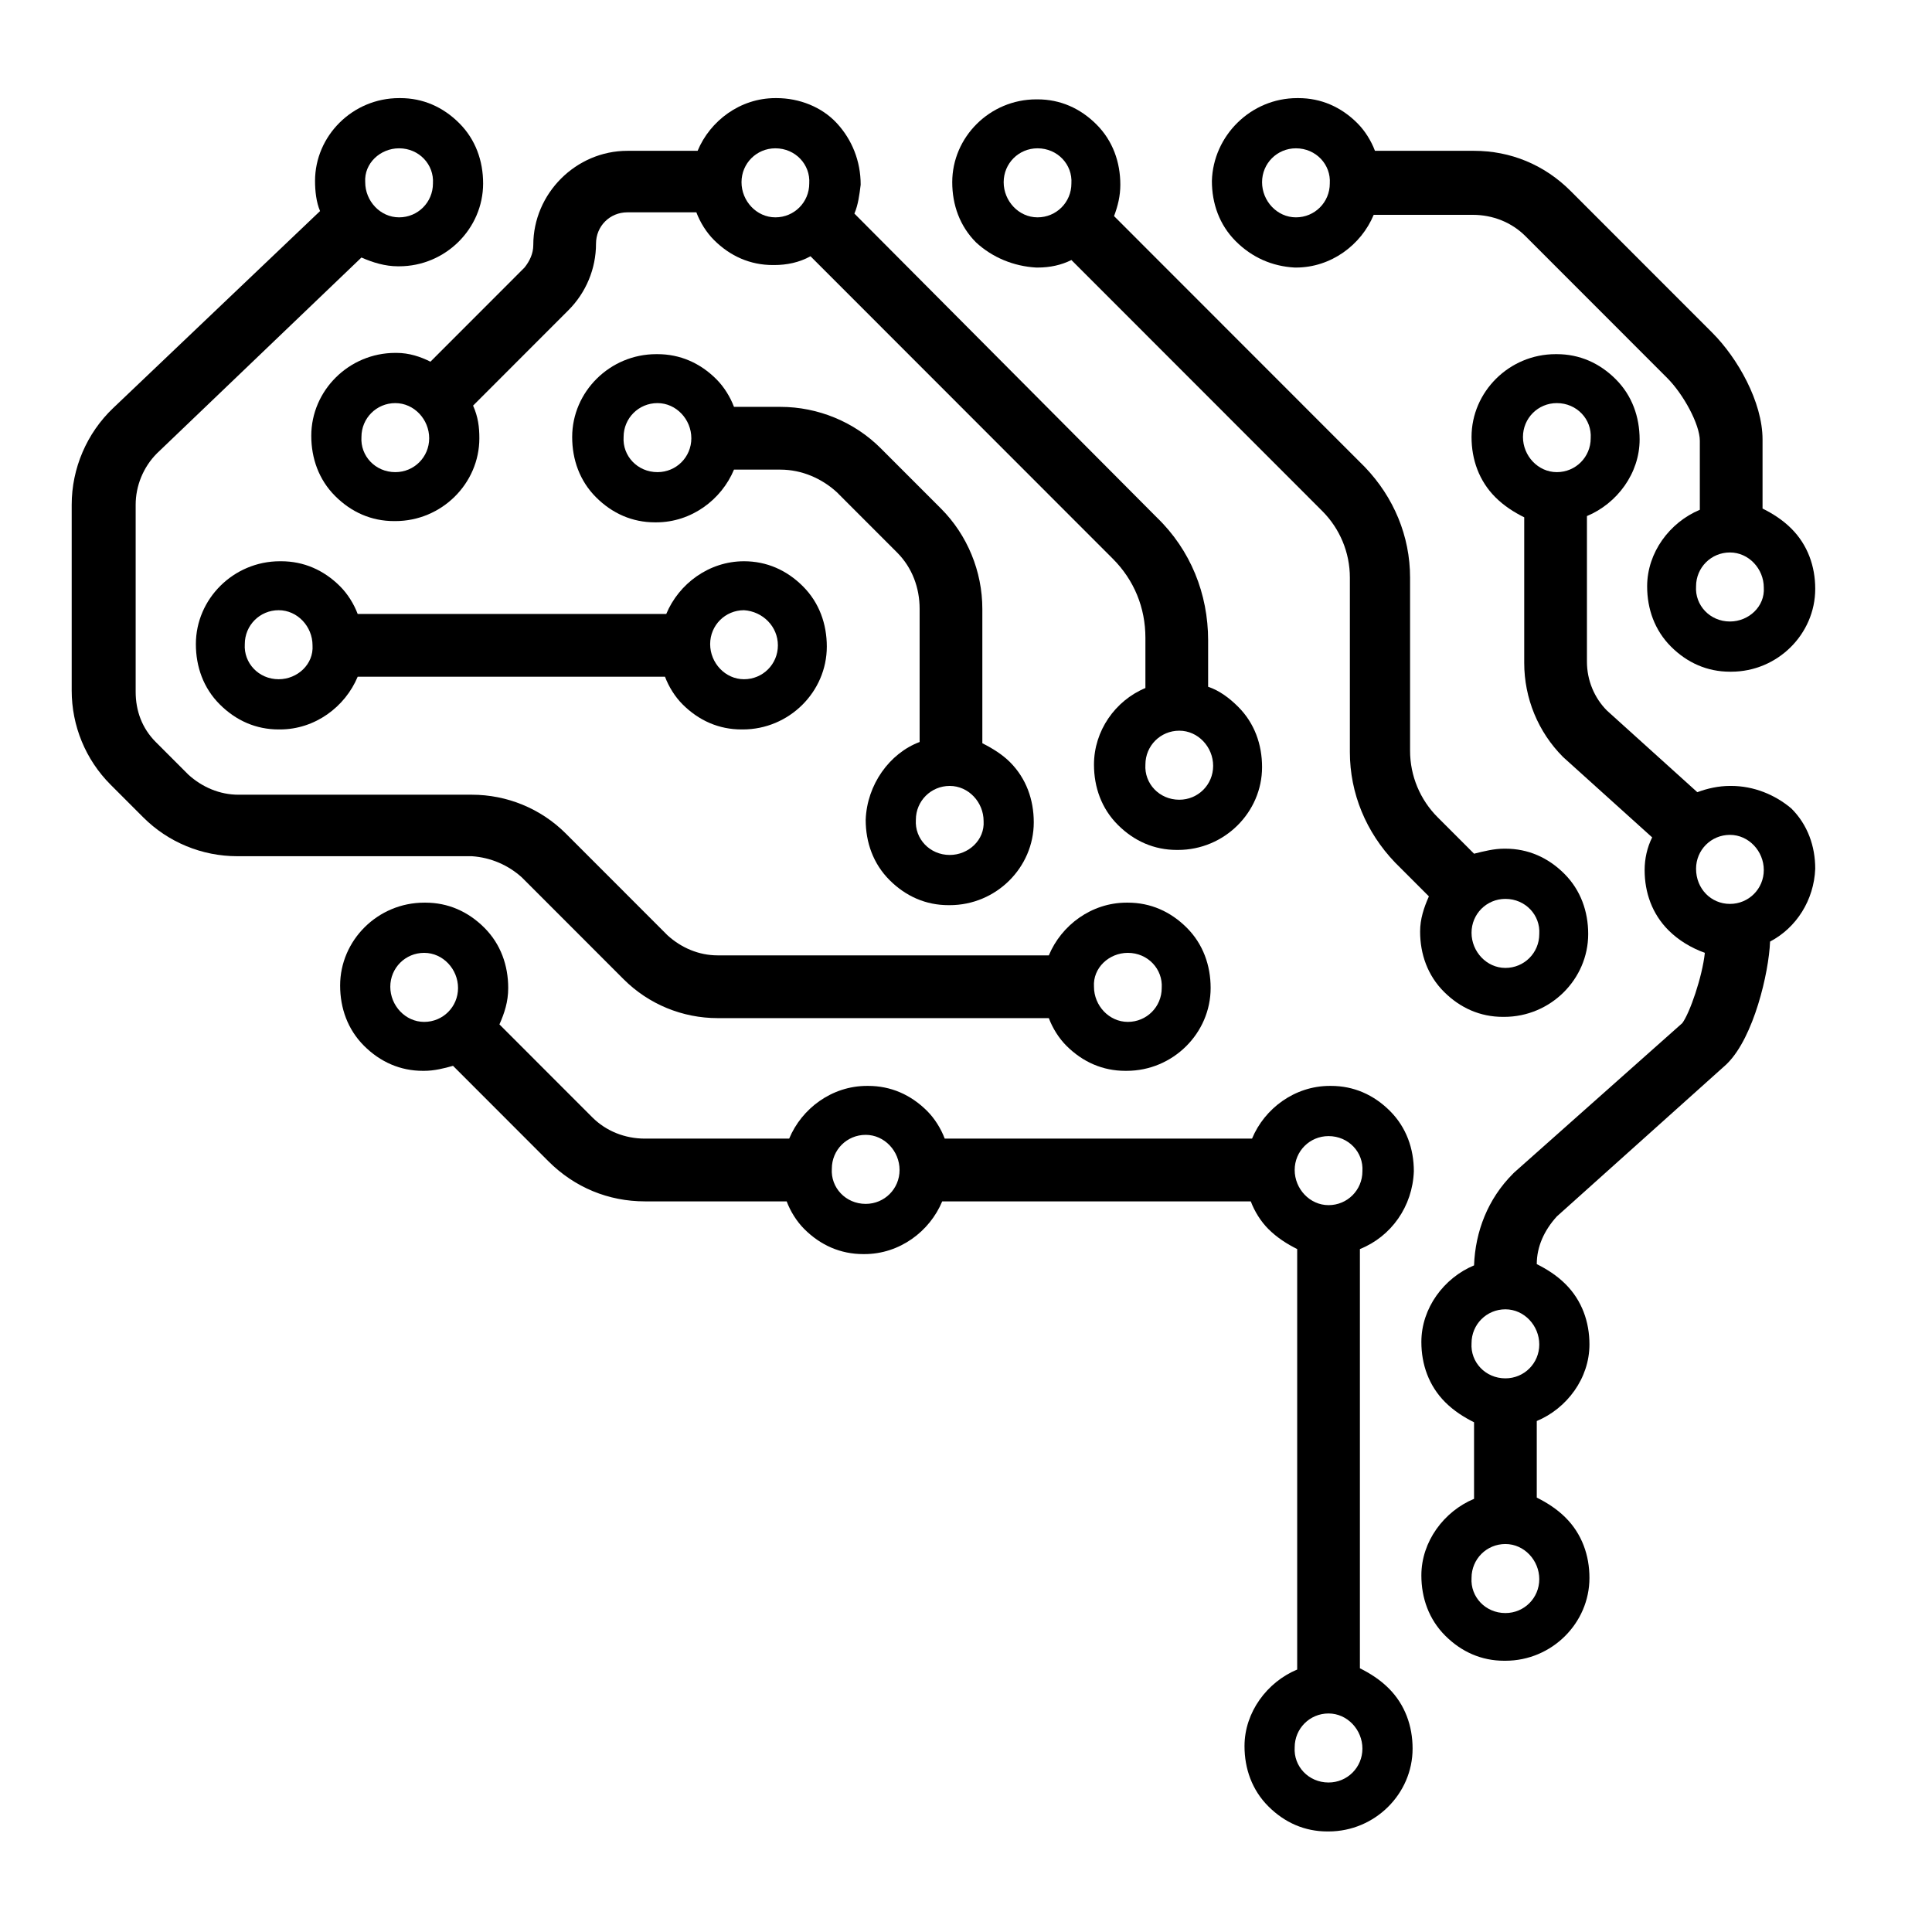
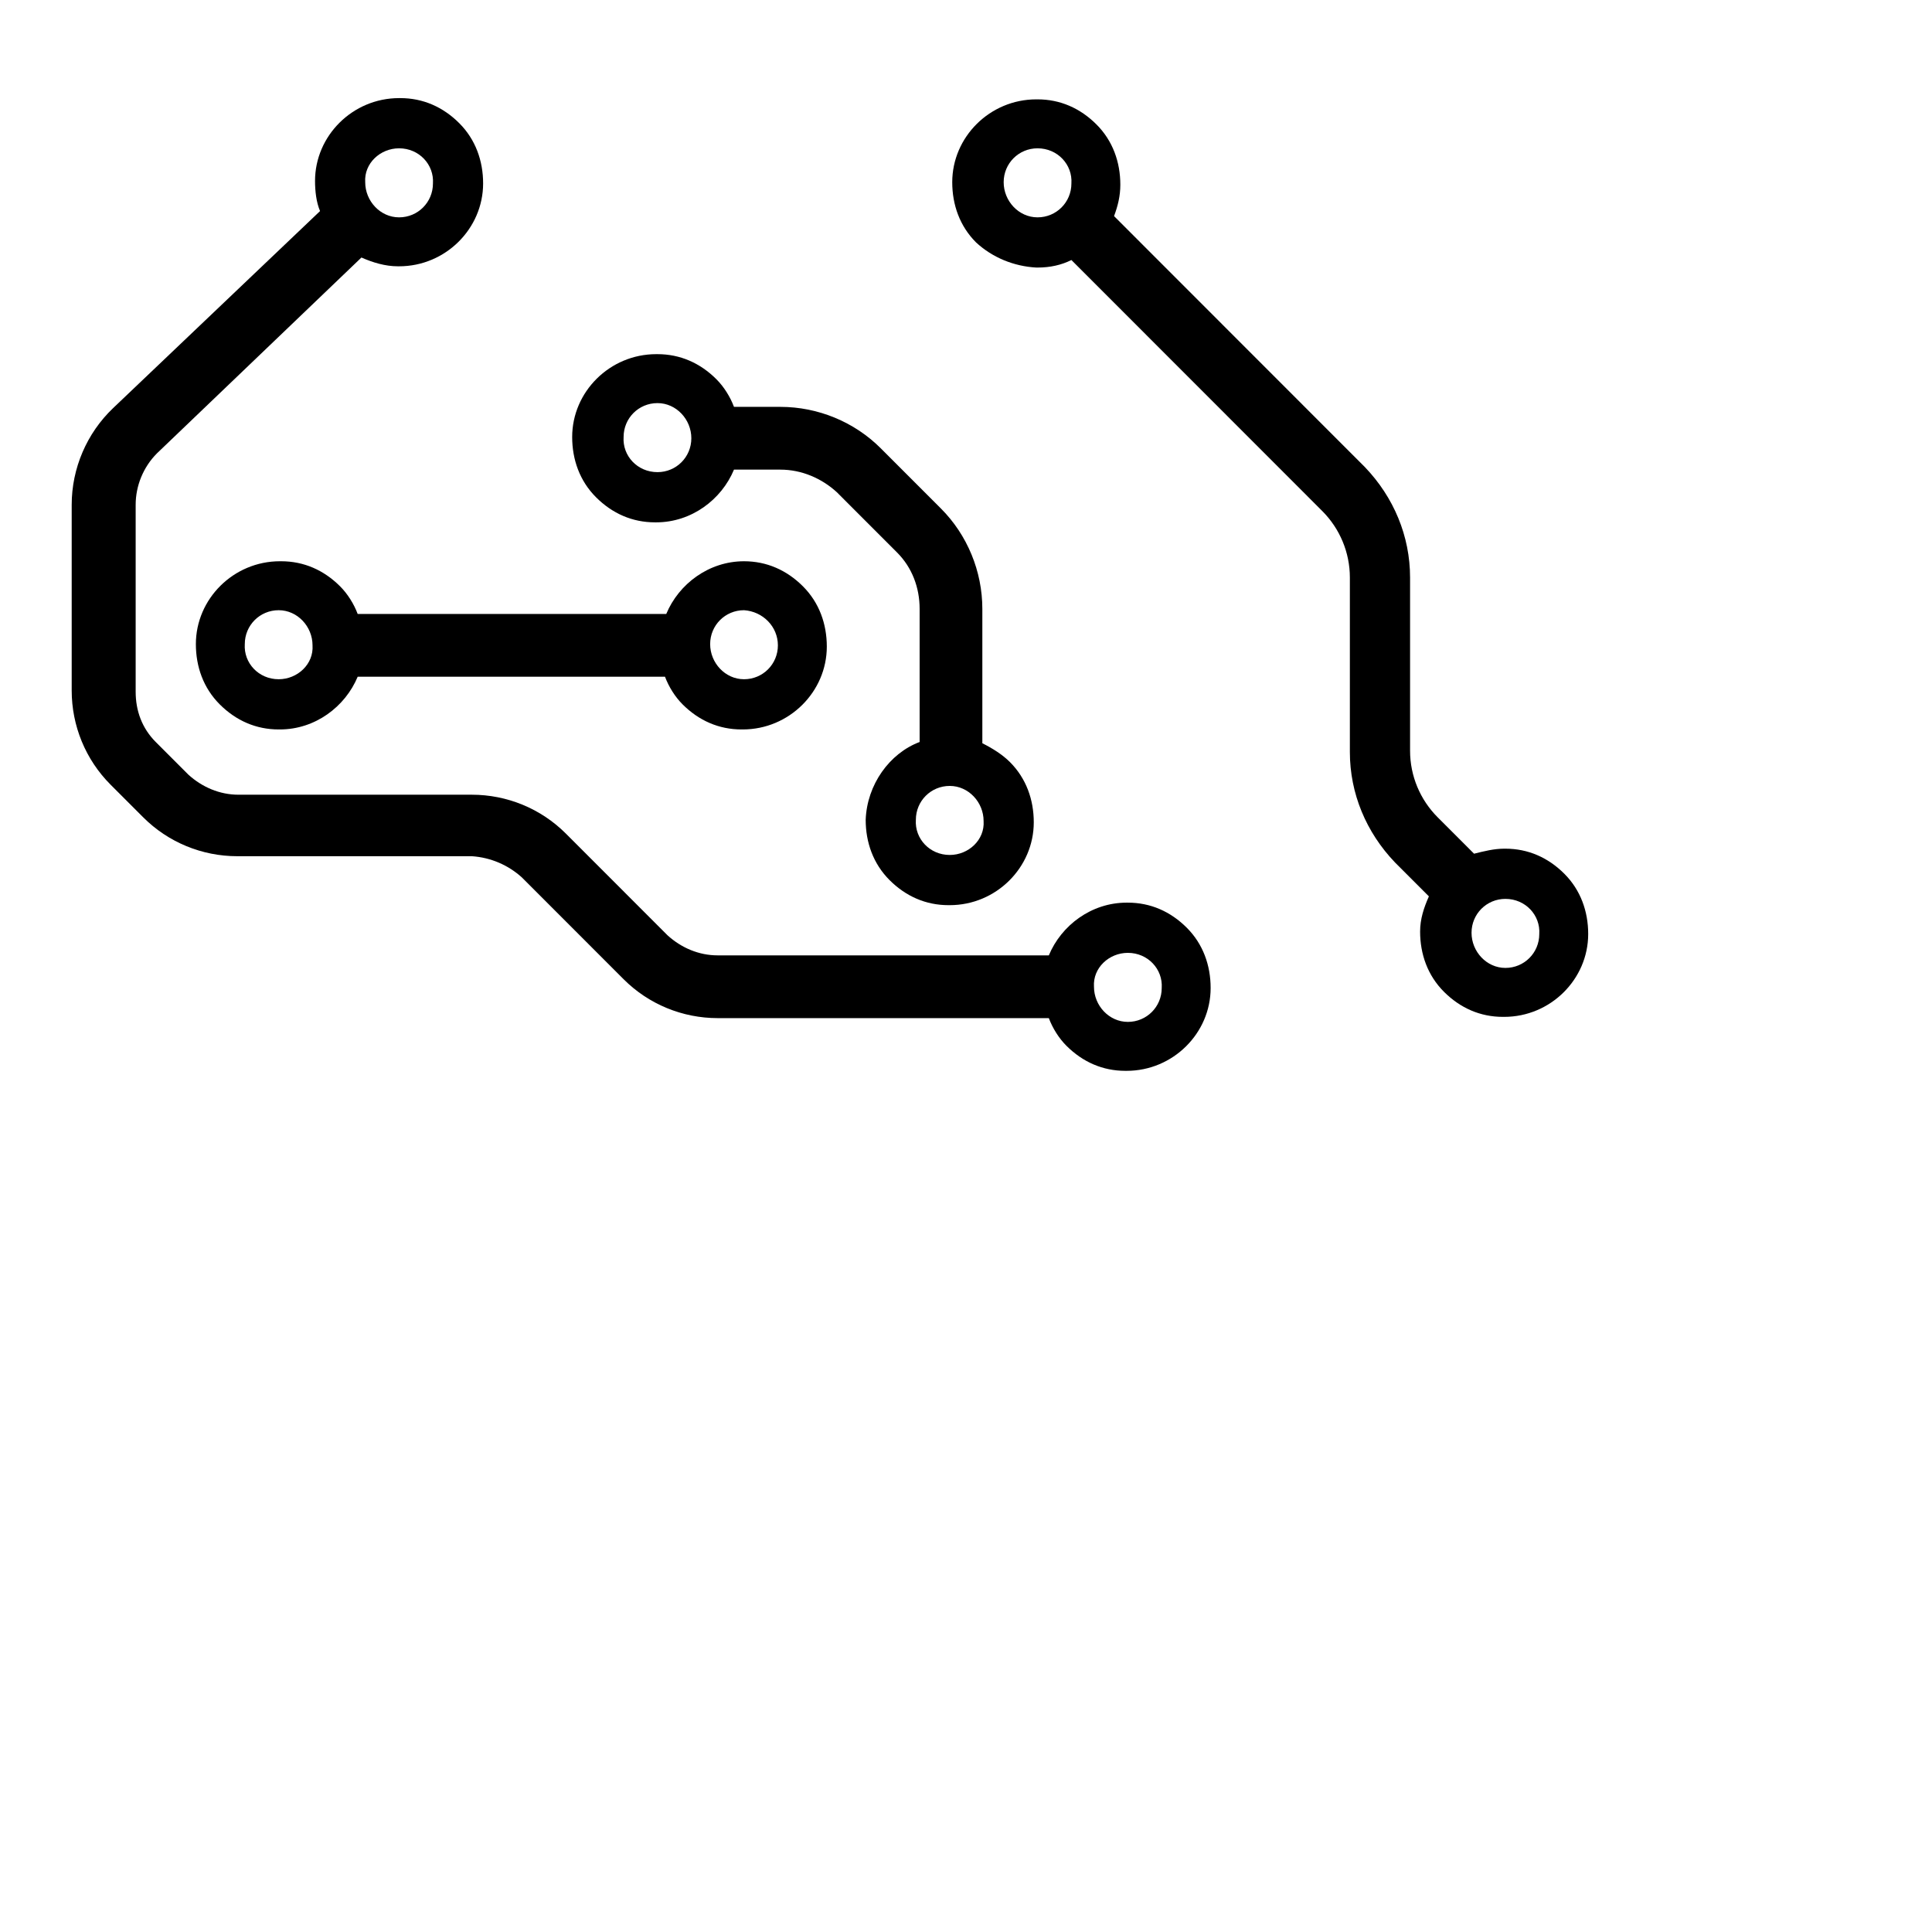
<svg xmlns="http://www.w3.org/2000/svg" version="1.1" width="512" height="512">
  <rect width="100%" height="100%" fill="#808080" stroke="none" />
  <svg width="512" height="512" viewBox="0 0 512 512" fill="none">
    <rect width="512" height="512" fill="white" />
    <path d="M138.336 232.559L165.261 259.502C171.91 266.154 180.885 269.813 190.192 269.813H277.95C278.947 272.474 280.609 275.136 282.604 277.13C286.924 281.455 292.243 283.783 298.226 283.783H298.56C310.858 283.783 320.831 273.804 320.831 261.831C320.831 255.843 318.837 250.188 314.515 245.865C310.194 241.54 304.875 239.211 298.891 239.211H298.56C289.251 239.211 281.274 245.199 277.95 253.182H190.192C185.207 253.182 180.553 251.186 176.896 247.86L149.971 220.918C143.322 214.265 134.347 210.607 125.04 210.607H63.211C58.225 210.607 53.571 208.61 49.914 205.284L41.272 196.636C37.615 192.977 35.953 188.321 35.953 183.331V133.77C35.953 128.781 37.948 123.791 41.604 120.132L95.787 68.243C98.779 69.574 102.103 70.572 105.427 70.572H105.76C118.059 70.572 128.031 60.593 128.031 48.618C128.031 42.631 126.037 36.977 121.716 32.653C117.394 28.328 112.076 26 106.092 26H105.76C93.46 26 83.488 35.979 83.488 47.953C83.488 50.614 83.82 53.608 84.818 55.936L29.97 108.158C22.989 114.811 19 124.124 19 133.77V182.998C19 192.312 22.657 201.293 29.305 207.946L37.948 216.593C44.596 223.245 53.571 226.905 62.879 226.905H125.04C130.026 227.238 134.68 229.233 138.336 232.559ZM298.891 252.517C304.21 252.517 308.2 256.841 307.867 261.831C307.867 266.819 303.878 270.811 298.891 270.811C293.906 270.811 289.916 266.487 289.916 261.497C289.584 256.508 293.906 252.517 298.891 252.517ZM105.76 39.305C111.078 39.305 115.067 43.629 114.735 48.618C114.735 53.608 110.746 57.599 105.76 57.599C100.774 57.599 96.785 53.275 96.785 48.286C96.452 43.296 100.774 39.305 105.76 39.305Z" fill="black" />
-     <path d="M105.095 93.522H104.763C92.463 93.522 82.491 103.501 82.491 115.476C82.491 121.463 84.485 127.118 88.807 131.442C93.128 135.766 98.447 138.094 104.43 138.094H104.763C117.062 138.094 127.034 128.115 127.034 116.141C127.034 113.147 126.702 110.486 125.372 107.493L150.636 82.213C155.289 77.557 157.949 71.237 157.949 64.584C157.949 59.928 161.606 56.269 166.259 56.269H184.542C185.539 58.93 187.2 61.591 189.195 63.586C193.517 67.911 198.836 70.239 204.819 70.239H205.151C208.476 70.239 211.8 69.574 214.791 67.911L294.903 148.073C300.553 153.727 303.545 161.045 303.545 169.029V182.333C295.568 185.66 289.916 193.642 289.916 202.623C289.916 208.61 291.911 214.265 296.233 218.589C300.553 222.913 305.872 225.241 311.855 225.241H312.189C324.487 225.241 334.46 215.263 334.46 203.288C334.46 197.301 332.466 191.647 328.144 187.322C325.817 184.995 323.158 182.998 320.166 182.001V169.694C320.166 157.386 315.512 145.744 306.537 137.096L226.425 56.601C227.423 54.273 227.755 51.612 228.088 48.951C228.088 42.631 225.76 36.977 221.772 32.653C217.783 28.328 211.8 26 205.816 26H205.484C196.176 26 188.199 31.987 184.874 39.97H166.259C152.63 39.97 141.328 51.279 141.328 64.917C141.328 67.245 140.331 69.241 139.001 70.904L114.07 95.851C111.411 94.52 108.419 93.522 105.095 93.522ZM312.52 211.937C307.202 211.937 303.213 207.613 303.545 202.623C303.545 197.634 307.535 193.642 312.52 193.642C317.507 193.642 321.496 197.967 321.496 202.956C321.496 207.946 317.507 211.937 312.52 211.937ZM205.484 39.305C210.803 39.305 214.791 43.629 214.46 48.618C214.46 53.608 210.47 57.599 205.484 57.599C200.497 57.599 196.509 53.275 196.509 48.286C196.509 43.296 200.497 39.305 205.484 39.305ZM104.763 125.122C99.444 125.122 95.455 120.798 95.787 115.808C95.787 110.819 99.776 106.828 104.763 106.828C109.749 106.828 113.738 111.152 113.738 116.141C113.738 121.13 109.749 125.122 104.763 125.122Z" fill="black" />
    <path d="M274.625 70.904H274.959C278.282 70.904 281.274 70.239 283.933 68.908L350.415 135.433C355.07 140.09 357.729 146.41 357.729 153.062V199.297C357.729 210.273 362.05 220.585 369.696 228.567L378.671 237.549C377.341 240.542 376.344 243.536 376.344 246.862C376.344 252.85 378.338 258.503 382.66 262.828C386.982 267.152 392.3 269.481 398.284 269.481H398.615C410.914 269.481 420.888 259.502 420.888 247.527C420.888 241.54 418.893 235.885 414.571 231.561C410.251 227.238 404.931 224.909 398.949 224.909H398.615C395.957 224.909 393.297 225.574 390.638 226.239L380.998 216.593C376.344 211.937 373.684 205.617 373.684 198.964V153.062C373.684 142.086 369.363 131.774 361.717 123.791L295.235 57.267C296.233 54.605 296.898 51.945 296.898 48.951C296.898 42.964 294.903 37.309 290.581 32.985C286.259 28.661 280.941 26.332 274.959 26.332H274.625C262.326 26.332 252.354 36.311 252.354 48.286C252.354 54.273 254.348 59.928 258.67 64.252C262.991 68.243 268.642 70.572 274.625 70.904ZM398.949 238.214C404.267 238.214 408.256 242.539 407.923 247.527C407.923 252.517 403.934 256.508 398.949 256.508C393.962 256.508 389.973 252.185 389.973 247.195C389.973 242.205 393.962 238.214 398.949 238.214ZM274.959 39.305C280.277 39.305 284.266 43.629 283.933 48.618C283.933 53.608 279.944 57.599 274.959 57.599C269.972 57.599 265.983 53.275 265.983 48.286C265.983 43.296 269.972 39.305 274.959 39.305Z" fill="black" />
-     <path d="M343.103 70.904H343.435C352.742 70.904 360.721 64.917 364.044 56.934H390.305C395.624 56.934 400.61 58.93 404.267 62.589L441.829 100.175C446.151 104.499 450.472 112.482 450.472 116.806V135.101C442.494 138.427 436.51 146.41 436.51 155.391C436.51 161.378 438.505 167.032 442.827 171.356C447.147 175.681 452.466 178.008 458.45 178.008H458.783C471.082 178.008 481.054 168.03 481.054 156.056C481.054 150.069 479.06 144.414 474.738 140.09C472.412 137.761 469.752 136.098 467.093 134.768V116.474C467.093 106.495 460.445 94.853 453.796 88.201L416.233 50.614C409.253 43.629 400.277 39.97 390.638 39.97H364.377C363.38 37.309 361.717 34.648 359.724 32.653C355.402 28.328 350.083 26 344.1 26H343.768C331.468 26 321.496 35.979 321.164 47.953C321.164 53.94 323.157 59.595 327.479 63.919C331.801 68.243 337.119 70.572 343.103 70.904ZM458.45 164.704C453.131 164.704 449.142 160.38 449.474 155.391C449.474 150.401 453.464 146.41 458.45 146.41C463.436 146.41 467.425 150.734 467.425 155.723C467.758 160.713 463.436 164.704 458.45 164.704ZM343.435 39.305C343.768 39.305 343.768 39.305 343.435 39.305C348.753 39.305 352.742 43.629 352.41 48.618C352.41 53.608 348.422 57.599 343.435 57.599C338.449 57.599 334.46 53.275 334.46 48.286C334.46 43.296 338.449 39.305 343.435 39.305Z" fill="black" />
    <path d="M197.174 148.738C187.865 148.738 179.888 154.725 176.563 162.708H94.79C93.793 160.047 92.131 157.387 90.136 155.391C85.815 151.067 80.496 148.738 74.513 148.738H74.18C61.881 148.738 51.909 158.717 51.909 170.691C51.909 176.679 53.903 182.334 58.225 186.657C62.546 190.981 67.865 193.31 73.848 193.31H74.18C83.488 193.31 91.466 187.322 94.79 179.34H176.231C177.228 182.001 178.89 184.661 180.885 186.657C185.207 190.981 190.525 193.31 196.509 193.31H196.841C209.14 193.31 219.113 183.331 219.113 171.356C219.113 165.369 217.118 159.715 212.796 155.391C208.476 151.067 203.157 148.738 197.174 148.738ZM73.848 180.005C68.529 180.005 64.54 175.681 64.873 170.691C64.873 165.703 68.862 161.711 73.848 161.711C78.834 161.711 82.823 166.035 82.823 171.024C83.156 176.014 78.834 180.005 73.848 180.005ZM206.149 171.024C206.149 176.014 202.159 180.005 197.174 180.005C192.187 180.005 188.198 175.681 188.198 170.691C188.198 165.703 192.187 161.711 197.174 161.711C202.159 162.043 206.149 166.035 206.149 171.024Z" fill="black" />
    <path d="M229.417 217.259C229.417 223.245 231.412 228.9 235.734 233.225C240.054 237.549 245.373 239.877 251.356 239.877H251.689C263.988 239.877 273.96 229.899 273.96 217.924C273.96 211.937 271.967 206.282 267.645 201.958C265.65 199.962 262.991 198.299 260.331 196.968V161.378C260.331 151.399 256.343 141.753 249.363 134.768L233.407 118.802C226.425 111.817 216.786 107.825 206.813 107.825H194.514C193.517 105.164 191.855 102.503 189.86 100.508C185.538 96.184 180.22 93.855 174.236 93.855H173.905C161.606 93.855 151.633 103.834 151.633 115.808C151.633 121.796 153.627 127.45 157.949 131.774C162.269 136.098 167.589 138.427 173.571 138.427H173.905C183.212 138.427 191.19 132.44 194.514 124.457H206.813C212.464 124.457 217.783 126.785 221.772 130.444L237.727 146.41C241.717 150.401 243.711 155.723 243.711 161.378V196.636C235.734 199.629 229.75 207.945 229.417 217.259ZM174.236 125.122C168.918 125.122 164.929 120.798 165.261 115.808C165.261 110.819 169.251 106.827 174.236 106.827C179.223 106.827 183.212 111.152 183.212 116.141C183.212 121.13 179.223 125.122 174.236 125.122ZM251.689 226.573C246.371 226.573 242.381 222.248 242.714 217.259C242.714 212.269 246.703 208.278 251.689 208.278C256.675 208.278 260.665 212.602 260.665 217.592C260.996 222.58 256.675 226.573 251.689 226.573Z" fill="black" />
-     <path d="M374.683 310.394C374.683 304.406 372.689 298.751 368.367 294.428C364.046 290.104 358.727 287.775 352.743 287.775H352.412C343.105 287.775 335.126 293.763 331.802 301.745H250.361C249.364 299.084 247.701 296.424 245.707 294.428C241.386 290.104 236.067 287.775 230.083 287.775H229.752C220.443 287.775 212.466 293.763 209.141 301.745H170.914C165.596 301.745 160.609 299.75 156.953 296.09L132.354 271.477C133.684 268.483 134.681 265.489 134.681 261.831C134.681 255.843 132.687 250.188 128.365 245.865C124.044 241.54 118.725 239.212 112.742 239.212H112.409C100.11 239.212 90.138 249.191 90.138 261.166C90.138 267.152 92.132 272.807 96.454 277.132C100.775 281.455 106.094 283.784 112.077 283.784H112.409C115.069 283.784 117.728 283.118 120.055 282.453L145.318 307.732C152.299 314.717 161.274 318.376 170.914 318.376H208.477C209.474 321.037 211.136 323.698 213.131 325.695C217.451 330.018 222.77 332.347 228.753 332.347H229.087C238.394 332.347 246.372 326.36 249.696 318.376H331.469C332.467 321.037 334.129 323.698 336.123 325.695C338.45 328.022 341.11 329.686 343.768 331.016V442.445C335.791 445.771 329.807 453.755 329.807 462.735C329.807 468.722 331.802 474.377 336.123 478.7C340.445 483.025 345.763 485.353 351.747 485.353H352.078C364.379 485.353 374.351 475.374 374.351 463.401C374.351 457.413 372.356 451.759 368.036 447.435C365.709 445.106 363.049 443.442 360.389 442.112V331.016C368.699 327.689 374.351 319.707 374.683 310.394ZM112.409 270.812C107.423 270.812 103.434 266.487 103.434 261.498C103.434 256.508 107.423 252.517 112.409 252.517C117.396 252.517 121.385 256.841 121.385 261.831C121.385 266.819 117.396 270.812 112.409 270.812ZM229.418 319.042C224.1 319.042 220.111 314.717 220.443 309.729C220.443 304.739 224.433 300.748 229.418 300.748C234.405 300.748 238.394 305.071 238.394 310.061C238.394 315.05 234.405 319.042 229.418 319.042ZM352.078 301.08C357.398 301.08 361.387 305.404 361.054 310.394C361.054 315.382 357.065 319.375 352.078 319.375C347.093 319.375 343.104 315.05 343.104 310.061C343.104 305.071 347.093 301.08 352.078 301.08ZM352.078 472.381C346.76 472.381 342.771 468.057 343.104 463.067C343.104 458.078 347.093 454.087 352.078 454.087C357.065 454.087 361.054 458.411 361.054 463.401C361.054 468.389 357.065 472.381 352.078 472.381Z" fill="black" />
-     <path d="M458.783 208.278H458.45C455.458 208.278 452.466 208.943 449.808 209.94L425.873 188.321C422.55 184.995 420.555 180.337 420.555 175.349V136.764C428.533 133.437 434.517 125.454 434.517 116.474C434.517 110.486 432.522 104.832 428.2 100.508C423.88 96.184 418.56 93.855 412.578 93.855H412.244C399.945 93.855 389.973 103.834 389.973 115.808C389.973 121.796 391.967 127.45 396.289 131.774C398.616 134.103 401.275 135.766 403.934 137.096V175.681C403.934 184.995 407.591 193.974 414.239 200.627L437.84 221.915C436.51 224.576 435.845 227.57 435.845 230.564C435.845 236.551 437.84 242.205 442.162 246.53C444.821 249.191 448.146 251.186 451.801 252.517C451.137 258.837 447.813 268.483 445.819 271.143L401.275 310.726L400.942 311.059C394.294 317.711 390.97 326.36 390.638 335.339C382.66 338.666 376.676 346.649 376.676 355.63C376.676 361.618 378.671 367.271 382.992 371.596C385.32 373.924 387.978 375.587 390.638 376.917V397.208C382.66 400.534 376.676 408.517 376.676 417.498C376.676 423.485 378.671 429.14 382.992 433.464C387.313 437.787 392.632 440.116 398.615 440.116H398.949C411.248 440.116 421.22 430.138 421.22 418.163C421.22 412.175 419.225 406.522 414.904 402.197C412.578 399.87 409.918 398.206 407.259 396.876V376.585C415.236 373.259 421.22 365.276 421.22 356.295C421.22 350.308 419.225 344.653 414.904 340.329C412.578 338.001 409.918 336.338 407.259 335.007C407.259 330.351 409.253 326.027 412.578 322.367L457.453 282.12L457.785 281.788C464.766 274.803 468.755 257.838 469.087 249.523C476.068 245.865 480.722 238.546 481.054 230.231C481.054 224.244 479.06 218.589 474.739 214.265C470.417 210.607 464.766 208.278 458.783 208.278ZM412.578 106.827C417.896 106.827 421.885 111.152 421.552 116.141C421.552 121.13 417.563 125.122 412.578 125.122C407.591 125.122 403.602 120.798 403.602 115.808C403.602 110.819 407.591 106.827 412.578 106.827ZM398.949 427.476C393.63 427.476 389.64 423.153 389.973 418.163C389.973 413.174 393.962 409.182 398.949 409.182C403.934 409.182 407.923 413.507 407.923 418.495C407.923 423.485 403.934 427.476 398.949 427.476ZM398.949 365.276C393.63 365.276 389.64 360.951 389.973 355.963C389.973 350.973 393.962 346.982 398.949 346.982C403.934 346.982 407.923 351.305 407.923 356.295C407.923 361.285 403.934 365.276 398.949 365.276ZM449.474 230.231C449.474 225.241 453.464 221.25 458.45 221.25C463.436 221.25 467.425 225.574 467.425 230.564C467.425 235.552 463.436 239.545 458.45 239.545C453.464 239.545 449.474 235.552 449.474 230.231Z" fill="black" />
  </svg>
  <style>@media (prefers-color-scheme: light) { :root { filter: none; } }
@media (prefers-color-scheme: dark) { :root { filter: none; } }
</style>
</svg>